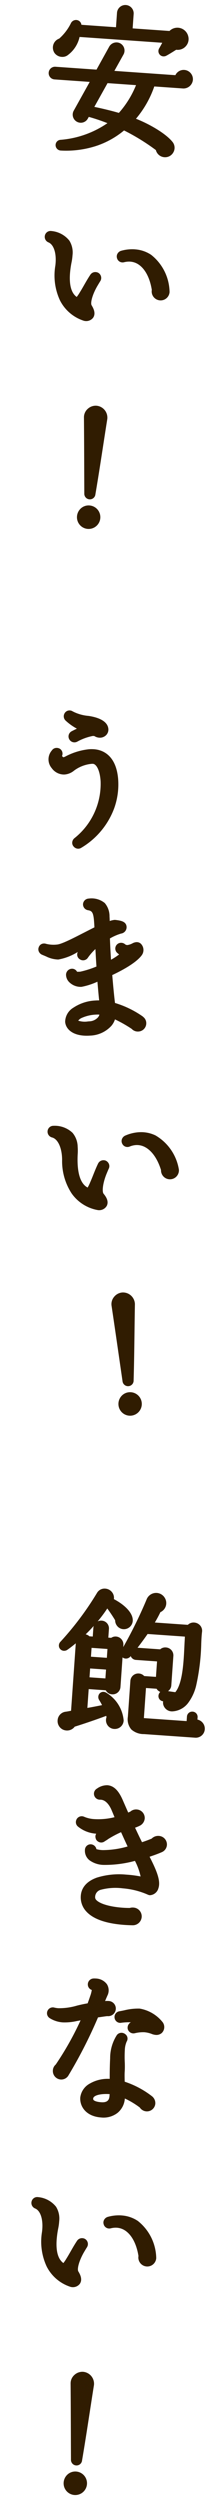
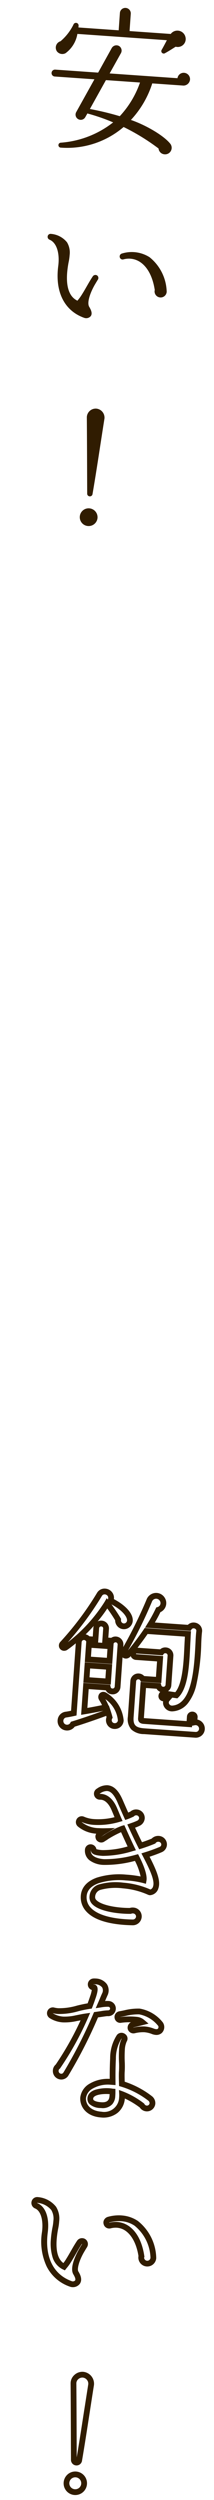
<svg xmlns="http://www.w3.org/2000/svg" width="44.532" height="518.728" viewBox="0 0 44.532 518.728">
  <g id="subcatch_middle" transform="translate(-349.819 -375.157)">
-     <path id="パス_146" data-name="パス 146" d="M14.688-20.96c-.224-1.216-1.888-2.624-4.288-3.584a1.346,1.346,0,0,0-.032-1.056,1.319,1.319,0,0,0-2.336-.1A63.3,63.3,0,0,1,1.088-14.944c-.448.544.192,1.152.736.7a33.089,33.089,0,0,0,7.9-9.7,36.806,36.806,0,0,1,2.528,3.2,1.233,1.233,0,0,0,1.7,1.216A1.272,1.272,0,0,0,14.688-20.96Zm14.56,3.84c-.032-.96-.032-1.792,0-2.336a1.151,1.151,0,0,0-2.144-.608h-8.16a30.126,30.126,0,0,0,1.5-3.264,1.465,1.465,0,0,0,.608-2.336,1.511,1.511,0,0,0-2.624.576A96.139,96.139,0,0,1,13.92-14.144c-.32.64.512,1.056.928.512a55.155,55.155,0,0,0,3.392-5.152h8.7c0,.48.032,1.088.032,1.728.064,3.584.352,9.024-1.536,11.136l-2.56-.192a.505.505,0,0,0-.544.48.481.481,0,0,0,.448.544l.832.064a1.21,1.21,0,0,0,1.216,1.888C29.5-3.808,29.344-11.808,29.248-17.12ZM14.272.1c-.128-1.92-1.728-3.9-3.68-4.992-.512-.288-.96.256-.608.736A11.879,11.879,0,0,1,11.04-2.432c-1.088.32-2.976.832-4.48,1.184v-5.28H11.1a1.028,1.028,0,0,0,2.016-.288v-8.736a1.03,1.03,0,0,0-1.792-.7H9.888v-2.4A1.011,1.011,0,0,0,8.864-19.68,1.011,1.011,0,0,0,7.84-18.656v2.4H6.3a1.08,1.08,0,0,0-1.888.7V-.736c-.32.1-1.12.32-1.6.416a1.36,1.36,0,0,0,.032,2.656,1.377,1.377,0,0,0,1.536-.768c1.7-.64,4.96-2.016,6.816-2.88a.974.974,0,0,0,.256-.256c.16.384.32.8.448,1.184A1.217,1.217,0,0,0,13.12,1.344,1.229,1.229,0,0,0,14.272.1ZM31.232.7a1.329,1.329,0,0,0-1.664-1.28V-1.664a.505.505,0,0,0-.512-.512.505.505,0,0,0-.512.512V-.128h-9.5c-.416,0-.608-.1-.608-.48V-7.584H21.6a1.057,1.057,0,0,0,2.048-.352v-6.08a1.066,1.066,0,0,0-1.952-.576H16.544a.656.656,0,0,0-.672.672.656.656,0,0,0,.672.672h4.992v4.416H18.208a1.055,1.055,0,0,0-1.92.608V-.768c0,2.016.864,2.752,3.008,2.752H29.92A1.271,1.271,0,0,0,31.232.7ZM6.56-15.1h4.512v3.04H6.56Zm0,4.288h4.512v3.04H6.56Zm18.5,36.032a1.189,1.189,0,0,0-1.216-1.184,1.287,1.287,0,0,0-1.056.544q-1.248.624-2.592,1.152c-.768-1.28-1.536-2.656-2.24-3.936a13.747,13.747,0,0,0,1.536-.736,1.256,1.256,0,0,0,.576-1.024A1.175,1.175,0,0,0,18.88,18.88a1.208,1.208,0,0,0-.928.416c-.352.192-.7.384-1.056.544-.7-1.312-1.248-2.368-1.536-2.912-.8-1.568-1.6-2.4-2.5-2.592a2.83,2.83,0,0,0-2.272.736.633.633,0,0,0,.448,1.12c1.216-.128,2.336.7,3.168,2.336.352.672.736,1.472,1.024,2.016-3.136,1.12-5.856,1.152-7.36.576a.614.614,0,0,0-.8.352.594.594,0,0,0,.192.7c1.152.928,3.008,1.248,5.184,1.056-.32.224-.608.48-.9.7a.564.564,0,0,0-.256.48.91.91,0,0,0,.128.384.614.614,0,0,0,.864.1c.256-.192.544-.384.8-.608a17.546,17.546,0,0,1,3.136-1.856C16.9,23.68,17.632,25.056,18.4,26.4a21.109,21.109,0,0,1-5.952,1.376c-1.248,0-1.792-.1-1.92-.416a.636.636,0,0,0-.64-.608.581.581,0,0,0-.576.608c0,1.344,1.152,2.272,3.488,2.272a24.434,24.434,0,0,0,6.72-1.408c.576.96,1.92,3.328,1.792,4.576a19.387,19.387,0,0,0-3.712-.288c-4.1,0-8.48,1.184-8.48,4.448A3.682,3.682,0,0,0,10.3,39.68c2.048,1.952,6.208,2.176,9.344,2.016a1.265,1.265,0,0,0,1.216-1.248,1.243,1.243,0,0,0-1.248-1.216,1.3,1.3,0,0,0-.608.128c-2.432.192-6.176-.032-7.584-1.28a1.424,1.424,0,0,1-.512-1.12c0-1.92,1.856-2.752,6.208-2.752a16.606,16.606,0,0,1,5.536.992c.544.192,1.12-.448,1.28-1.088.352-1.344-.64-3.36-2.592-6.528,1.056-.416,2.112-.864,3.04-1.344A1.17,1.17,0,0,0,25.056,25.216ZM16.832,59.872a.97.97,0,0,0-.992-.96,8.1,8.1,0,0,0-1.664.256c.48-1.344.32-.96.736-2.112a1.82,1.82,0,0,0-.16-1.824,2.562,2.562,0,0,0-2.3-.768.635.635,0,0,0-.576.672.619.619,0,0,0,.736.576c.384.192,0,1.664-.128,2.112-.16.608-.32,1.184-.512,1.792-.768.16-1.632.416-2.432.672a10.773,10.773,0,0,1-4.992.768.611.611,0,0,0-.384,1.152c2.048,1.056,3.872.48,5.472.064.576-.16,1.152-.32,1.6-.416A62.545,62.545,0,0,1,6.24,72.608a1.1,1.1,0,0,0-.384.864,1.175,1.175,0,0,0,1.152,1.184,1.138,1.138,0,0,0,1.056-.7,98.6,98.6,0,0,0,5.344-12.608c1.088-.224,2.144-.48,2.368-.48A.993.993,0,0,0,16.832,59.872Zm10.08,2.464a7.234,7.234,0,0,0-4.544-2.3,17.722,17.722,0,0,0-4.032.832.613.613,0,0,0-.448.736.589.589,0,0,0,.736.448,14.334,14.334,0,0,1,3.456-.256,2.094,2.094,0,0,1,1.056.416c-.48.16-1.12.352-1.952.64a.647.647,0,0,0-.416.8.622.622,0,0,0,.768.384,6.037,6.037,0,0,1,3.9-.1,1.365,1.365,0,0,0,1.44-.192A1.111,1.111,0,0,0,26.912,62.336ZM26.4,78.848a1.245,1.245,0,0,0-.576-.992,18.077,18.077,0,0,0-6.048-2.592c-.1-.96-.192-1.92-.192-2.56,0-.448-.032-1.024-.1-1.7a24.766,24.766,0,0,1-.192-2.752,5.463,5.463,0,0,1,.32-2.08.545.545,0,0,0-.224-.768.618.618,0,0,0-.864.16,8.331,8.331,0,0,0-.96,4.608c.032,1.632.128,3.232.256,4.832H17.5c-3.456,0-5.568,1.92-5.568,3.68,0,1.568,1.248,3.232,4.032,3.232A3.684,3.684,0,0,0,20,78.144a5.915,5.915,0,0,0-.032-.736,16.77,16.77,0,0,1,4.288,2.048,1.214,1.214,0,0,0,.992.544A1.147,1.147,0,0,0,26.4,78.848Zm-8.416-.864c0,.736-.288,1.984-2.208,1.984-2.336,0-2.336-.928-2.336-1.28,0-1.056,1.6-1.728,4.064-1.728.16,0,.288.032.448.032C17.984,77.408,17.984,77.76,17.984,77.984ZM14.4,109.248a.642.642,0,0,0-.288-.832.662.662,0,0,0-.832.256c-.736,1.28-1.28,2.592-1.984,3.9a10.045,10.045,0,0,1-.864,1.376c-1.952-.768-2.528-3.072-2.528-5.5a20.152,20.152,0,0,1,.16-2.4,10.2,10.2,0,0,0,.1-1.44,4.1,4.1,0,0,0-.736-2.592A4.78,4.78,0,0,0,4,100.512a.613.613,0,0,0-.672.544.641.641,0,0,0,.416.672c1.5.48,2.368,2.56,2.208,5.344-.32,5.408,1.952,9.184,6.176,10.336a1.236,1.236,0,0,0,1.312-.48c.352-.608-.1-1.344-.448-1.856-.608-.8-.032-2.912.8-4.64C13.952,110.112,14.24,109.536,14.4,109.248Zm14.432,1.568a9.52,9.52,0,0,0-4.064-6.912,6.918,6.918,0,0,0-5.792-.352.63.63,0,0,0-.384.8.606.606,0,0,0,.8.384,4.22,4.22,0,0,1,3.456.288c1.664.928,2.88,2.912,3.488,5.632a.288.288,0,0,0-.032.16,1.264,1.264,0,1,0,2.528,0ZM17.76,137.92A1.886,1.886,0,0,0,15.9,136a1.857,1.857,0,0,0-1.824,1.888c.448,5.728.8,10.656,1.184,15.808a.56.56,0,1,0,1.12,0C16.9,148.544,17.248,143.776,17.76,137.92Zm0,20.672a1.857,1.857,0,0,0-1.856-1.856,1.84,1.84,0,0,0,0,3.68A1.851,1.851,0,0,0,17.76,158.592Z" transform="matrix(0.998, 0.07, -0.07, 0.998, 360.715, 731.041)" fill="#301c01" />
    <path id="パス_146_-_アウトライン" data-name="パス 146 - アウトライン" d="M9.141-26.957h0A1.961,1.961,0,0,1,10.9-25.868l.01.02a1.914,1.914,0,0,1,.174.942c2.351,1.034,3.94,2.48,4.19,3.837l0,.015a1.856,1.856,0,0,1-1.107,2.091,1.85,1.85,0,0,1-.7.138,1.792,1.792,0,0,1-1.3-.556,1.86,1.86,0,0,1-.519-1.162C11.206-21.2,10.5-22.1,9.849-22.878A27.971,27.971,0,0,1,8.036-20.06a1.64,1.64,0,0,1,.828-.22,1.607,1.607,0,0,1,1.624,1.624v1.8h.6a1.554,1.554,0,0,1,.983-.344,1.65,1.65,0,0,1,1.648,1.648v.431a92.861,92.861,0,0,0,4.139-10.146A2.128,2.128,0,0,1,19.9-26.812a2.111,2.111,0,0,1,1.615.757l0,.006a2.064,2.064,0,0,1,.427,1.88,2.064,2.064,0,0,1-1.022,1.286c-.3.766-.644,1.508-1,2.22H26.8a1.7,1.7,0,0,1,1.283-.57h0a1.813,1.813,0,0,1,1.314.556,1.672,1.672,0,0,1,.452,1.254c-.031.53-.031,1.34,0,2.284v.061a44.375,44.375,0,0,1-.437,8.833,9.783,9.783,0,0,1-1.418,3.74,4.411,4.411,0,0,1-3.076,1.964,1.908,1.908,0,0,1-.283.021A1.885,1.885,0,0,1,22.96-3.552a1.715,1.715,0,0,1-.178-.934l-.064-.005A1.074,1.074,0,0,1,21.74-5.7a1.172,1.172,0,0,1,.312-.679,1.607,1.607,0,0,1-.813-.606H19.032V-.728h8.912v-.936a1.1,1.1,0,0,1,1.112-1.112,1.1,1.1,0,0,1,1.112,1.112V-1.2A1.928,1.928,0,0,1,31.832.7a1.876,1.876,0,0,1-1.912,1.88H19.3a3.882,3.882,0,0,1-2.71-.774,3.24,3.24,0,0,1-.9-2.578V-8.224a1.646,1.646,0,0,1,1.664-1.66,1.615,1.615,0,0,1,1.13.452h2.454v-3.216H16.544A1.258,1.258,0,0,1,15.4-13.36l-.075.1a1.2,1.2,0,0,1-.955.483,1.153,1.153,0,0,1-.647-.2v6.163a1.625,1.625,0,0,1-1.649,1.632,1.562,1.562,0,0,1-1.354-.744H7.16V-2.01c1.009-.249,2.117-.545,3-.793-.191-.327-.4-.646-.661-1.006A1.145,1.145,0,0,1,9.374-5a1.041,1.041,0,0,1,.934-.572h0a1.171,1.171,0,0,1,.578.157A7.449,7.449,0,0,1,14.871.056v.01a1.826,1.826,0,0,1-1.694,1.875c-.06.006-.123.009-.185.009a1.786,1.786,0,0,1-1.509-.83,1.826,1.826,0,0,1-.215-1.512q-.043-.121-.09-.249c-1.8.825-4.67,2.038-6.371,2.69a1.974,1.974,0,0,1-1.676.915,2.044,2.044,0,0,1-.4-.04l-.015,0A1.957,1.957,0,0,1,1.164.974,1.9,1.9,0,0,1,2.686-.906l.013,0c.306-.061.761-.181,1.118-.28V-15.21c-.536.514-1.077,1-1.612,1.434a1.218,1.218,0,0,1-.777.291,1.094,1.094,0,0,1-.987-.621,1.13,1.13,0,0,1,.186-1.22A62.981,62.981,0,0,0,7.5-25.968,1.813,1.813,0,0,1,9.141-26.957Zm.685,1.616a.769.769,0,0,0-.685-.416h0a.631.631,0,0,0-.576.337A65.882,65.882,0,0,1,2.151-15.306,32.484,32.484,0,0,0,9.19-24.2l.394-.8.243.273.009-.024A.744.744,0,0,0,9.826-25.342Zm10.773.067a.928.928,0,0,0-.7-.337.934.934,0,0,0-.891.705,94.554,94.554,0,0,1-4.247,10.4c.915-1.253,2.214-3.28,2.964-4.578l.173-.3h9.65v.6c0,.214.007.462.014.725.008.3.018.648.018,1,.005.285.012.582.018.887.083,3.8.187,8.535-1.707,10.654l-.2.221-1.058-.079-.536.715a.52.52,0,0,0-.063.575.68.68,0,0,0,.709.36c4.137-.6,4-8.257,3.907-13.328V-17.1c-.032-.977-.032-1.825,0-2.387a.463.463,0,0,0-.125-.361.617.617,0,0,0-.443-.182.5.5,0,0,0-.454.264l-.172.306H17.96l.451-.875a29.59,29.59,0,0,0,1.475-3.2l.1-.259.26-.1a.856.856,0,0,0,.542-.587A.879.879,0,0,0,20.6-25.275Zm-6.5,4.416c-.146-.762-1.282-1.966-3.444-2.927.758.895,1.61,1.991,2.1,2.714l.11.162-.007.2a.678.678,0,0,0,.187.5.607.607,0,0,0,.683.139l.009,0A.684.684,0,0,0,14.1-20.859ZM9.288-15.7v-2.952a.41.41,0,0,0-.424-.424.41.41,0,0,0-.424.424V-15.7ZM7.24-16.856v-1.8a1.681,1.681,0,0,1,.052-.416c-.494.633-1.017,1.26-1.556,1.866a1.62,1.62,0,0,1,.808.35Zm19.114-1.328h-7.77c-.486.822-1.193,1.953-1.888,2.992h4.713a1.6,1.6,0,0,1,1.155-.476,1.653,1.653,0,0,1,1.684,1.652v6.08a1.574,1.574,0,0,1-.6,1.28l1.524.114c1.392-1.909,1.295-6.338,1.223-9.606-.007-.309-.013-.609-.019-.9v-.011c0-.335-.009-.658-.017-.97Q26.356-18.106,26.354-18.184ZM5.989-15.7l-.138-.158a.445.445,0,0,0-.344-.159.474.474,0,0,0-.491.469V-.29l-.428.128c-.255.076-1.1.319-1.648.428a.7.7,0,0,0-.577.71.771.771,0,0,0,.609.773.839.839,0,0,0,.157.015.764.764,0,0,0,.706-.44l.1-.229.235-.089C5.77.4,8.651-.808,10.513-1.656,9.391-1.34,7.9-.945,6.7-.664L5.96-.491V-7.128h5.6l.122.439a.377.377,0,0,0,.389.3.43.43,0,0,0,.449-.432v-8.736A.445.445,0,0,0,12.072-16a.37.37,0,0,0-.29.136l-.138.16h.028v4.24H5.96V-15.7Zm4.483,1.2H7.16v1.84h3.312Zm12.11,7.011a.445.445,0,0,0,.466-.443v-6.08a.457.457,0,0,0-.484-.452.408.408,0,0,0-.36.2l-.177.28H16.544c-.052,0-.072.02-.072.072s.02.072.072.072h5.592v5.616H17.894l-.179-.258a.426.426,0,0,0-.363-.193.449.449,0,0,0-.464.46V-.768c0,1.649.563,2.152,2.408,2.152H29.92A.674.674,0,0,0,30.632.7a.735.735,0,0,0-.725-.725A.7.7,0,0,0,29.724,0l-.58.156V.472H19.04c-1.051,0-1.208-.677-1.208-1.08V-8.184h4.193l.141.4A.417.417,0,0,0,22.582-7.493ZM13.673.13a6.126,6.126,0,0,0-2.908-4.22,11.981,11.981,0,0,1,.774,1.315l.039-.059L12.01-1.8c.18.432.34.856.463,1.225l.075.225-.1.216a.63.63,0,0,0,.044.606.588.588,0,0,0,.5.277c.022,0,.046,0,.069,0A.633.633,0,0,0,13.673.13ZM5.96-11.416h5.712v4.24H5.96Zm4.512,1.2H7.16v1.84h3.312Zm1.965,23.905a2.6,2.6,0,0,1,.556.06c1.086.233,2.009,1.155,2.9,2.9.089.168.2.384.336.64.242.463.556,1.064.923,1.753.141-.074.283-.151.428-.23a1.806,1.806,0,0,1,1.3-.535,1.77,1.77,0,0,1,1.784,1.752,1.852,1.852,0,0,1-.832,1.516l-.03.019a9.088,9.088,0,0,1-1.008.511c.509.92,1.074,1.925,1.65,2.9.668-.274,1.321-.569,1.949-.88a1.891,1.891,0,0,1,1.446-.668,1.781,1.781,0,0,1,1.816,1.784,1.756,1.756,0,0,1-1,1.559c-.679.351-1.462.707-2.429,1.1,1.8,2.969,2.677,4.9,2.291,6.384a1.951,1.951,0,0,1-1.66,1.574,1.2,1.2,0,0,1-.4-.069l-.017-.006a16.037,16.037,0,0,0-5.32-.952,11.873,11.873,0,0,0-4.492.6,1.565,1.565,0,0,0-1.116,1.548.826.826,0,0,0,.313.673c.83.732,2.969,1.187,5.586,1.187.5,0,.985-.017,1.447-.051a1.945,1.945,0,0,1,.759-.138,1.834,1.834,0,0,1,1.848,1.816A1.86,1.86,0,0,1,19.677,42.3c-.552.028-1.1.043-1.623.043-3.869,0-6.616-.748-8.164-2.224A4.286,4.286,0,0,1,8.52,36.96c0-1.738,1.059-3.12,3.063-4a15.549,15.549,0,0,1,6.017-1.05,23.557,23.557,0,0,1,3.05.173,12.829,12.829,0,0,0-1.4-3.141A23.812,23.812,0,0,1,12.8,30.232a5.178,5.178,0,0,1-2.961-.738A2.5,2.5,0,0,1,8.712,27.36a1.18,1.18,0,0,1,1.176-1.208,1.255,1.255,0,0,1,1.2.927,5.467,5.467,0,0,0,1.355.1,18.873,18.873,0,0,0,5.073-1.11c-.548-.977-1.08-1.964-1.564-2.864a22.2,22.2,0,0,0-2.5,1.556c-.195.168-.395.313-.588.453-.072.052-.143.1-.211.154a1.157,1.157,0,0,1-.741.268,1.264,1.264,0,0,1-.948-.438l-.051-.058-.034-.069a1.437,1.437,0,0,1-.191-.652,1.2,1.2,0,0,1,.128-.539A6.662,6.662,0,0,1,6.9,22.652a1.187,1.187,0,0,1-.389-1.391l0-.012a1.211,1.211,0,0,1,1.576-.688,6.284,6.284,0,0,0,2.175.328A13.955,13.955,0,0,0,14.38,20.2l-.173-.345c-.176-.352-.357-.715-.531-1.046l0-.006c-.665-1.3-1.513-2.021-2.39-2.021a1.725,1.725,0,0,0-.18.01,1.173,1.173,0,0,1-.117.006,1.242,1.242,0,0,1-1.213-1.074,1.228,1.228,0,0,1,.445-1.117l.026-.02.082-.059A3.6,3.6,0,0,1,12.437,13.689Zm4.2,6.929-.266-.495c-.488-.91-.9-1.7-1.2-2.276-.134-.257-.247-.472-.335-.639l0-.008c-.706-1.383-1.388-2.128-2.087-2.278a1.41,1.41,0,0,0-.3-.033,2.507,2.507,0,0,0-1.408.608l-.062.045a.057.057,0,0,0,0,.021l0,.013a.068.068,0,0,0,.024.018,2.929,2.929,0,0,1,.3-.015c1.35,0,2.578.95,3.458,2.674.178.34.362.707.539,1.063s.341.682.482.948l.324.613-.653.233a15.686,15.686,0,0,1-5.168.98,7.461,7.461,0,0,1-2.608-.408l-.008,0s-.011,0-.018.012a.076.076,0,0,0,0,.01l.011.009a5.827,5.827,0,0,0,3.639.977c.356,0,.731-.017,1.115-.051l2.234-.2-1.838,1.286c-.188.132-.373.283-.552.429-.1.085-.211.173-.319.257l-.013.01,0,.009.017-.013c.078-.059.16-.118.242-.177.179-.129.363-.263.523-.4l.042-.034a18.013,18.013,0,0,1,3.3-1.94l.479-.16.423.785c.634,1.179,1.29,2.4,1.985,3.614l.357.625-.679.239a21.409,21.409,0,0,1-6.151,1.41c-1.224,0-2.183-.058-2.477-.793l-.043-.107v-.1a.061.061,0,0,0-.016-.014h0c0,1.509,2.02,1.672,2.888,1.672a23.975,23.975,0,0,0,6.53-1.377l.457-.152.248.413c.928,1.546,2.006,3.66,1.874,4.946l-.067.657-.647-.129a18.746,18.746,0,0,0-3.594-.276,14.351,14.351,0,0,0-5.535.95c-1.556.681-2.345,1.656-2.345,2.9a3.071,3.071,0,0,0,1,2.287c1.3,1.237,3.834,1.891,7.335,1.891.5,0,1.03-.014,1.563-.041a.663.663,0,0,0,.647-.649.641.641,0,0,0-.648-.616.716.716,0,0,0-.34.065l-.1.052-.117.009c-.523.041-1.077.062-1.645.062-1.414,0-4.866-.145-6.384-1.491l-.006-.005a2.019,2.019,0,0,1-.708-1.564,2.749,2.749,0,0,1,1.828-2.644,12.718,12.718,0,0,1,4.98-.708,17.355,17.355,0,0,1,5.736,1.026.946.946,0,0,0,.5-.668l0-.007c.3-1.15-.742-3.172-2.522-6.061l-.376-.61.667-.263a32.194,32.194,0,0,0,2.984-1.319l.007,0a.58.58,0,0,0,.34-.487.587.587,0,0,0-.616-.584.687.687,0,0,0-.564.288l-.087.125-.136.068c-.844.422-1.733.817-2.641,1.174l-.473.186-.261-.435c-.8-1.334-1.587-2.748-2.251-3.956l-.317-.576.767-.335a11.94,11.94,0,0,0,1.281-.615.672.672,0,0,0,.307-.523.576.576,0,0,0-.584-.552.607.607,0,0,0-.476.211l-.07.08-.094.051c-.356.194-.723.394-1.1.563ZM12.819,53.846a2.986,2.986,0,0,1,2.4,1.015,2.4,2.4,0,0,1,.256,2.391l0,.008c-.205.569-.267.755-.339.97l-.049.145a5.1,5.1,0,0,1,.735-.063,1.569,1.569,0,0,1,1.608,1.56,1.589,1.589,0,0,1-1.648,1.592c-.134.01-.684.13-1.17.236-.235.051-.492.107-.756.163A96.94,96.94,0,0,1,8.6,74.228a1.731,1.731,0,0,1-1.589,1.028,1.77,1.77,0,0,1-1.752-1.784,1.7,1.7,0,0,1,.51-1.242,62.711,62.711,0,0,0,4.517-9.515l-.491.136-.01,0-.271.071a11.225,11.225,0,0,1-2.886.484,5.845,5.845,0,0,1-2.737-.664,1.235,1.235,0,0,1-.619-.692A1.217,1.217,0,0,1,4.41,60.44a1.154,1.154,0,0,1,.254.028,4.939,4.939,0,0,0,.836.068,13.005,13.005,0,0,0,3.849-.818c.861-.275,1.554-.473,2.148-.612.129-.425.254-.873.4-1.434l0-.012a6.7,6.7,0,0,0,.27-1.384,1.194,1.194,0,0,1-.9-1.069V55.2a1.209,1.209,0,0,1,.275-.882,1.232,1.232,0,0,1,.844-.447C12.534,53.853,12.678,53.846,12.819,53.846Zm1.527,3.01a1.3,1.3,0,0,0-.063-1.249l-.005-.006a1.843,1.843,0,0,0-1.459-.555c-.1,0-.208.005-.313.015a.049.049,0,0,0-.035.024.235.235,0,0,0,.007.031.157.157,0,0,0,.031,0h.014l.186-.026.168.084c.634.317.5,1.236.454,1.582a9.863,9.863,0,0,1-.271,1.226c-.188.715-.348,1.275-.519,1.814l-.106.335-.344.072a24.063,24.063,0,0,0-2.372.656,13.966,13.966,0,0,1-4.218.877,6.127,6.127,0,0,1-1.061-.089l-.029-.006,0,0,0,.011a.09.09,0,0,0,.024.016l.007,0a4.672,4.672,0,0,0,2.191.533,10.134,10.134,0,0,0,2.581-.444l.269-.071c.574-.159,1.166-.324,1.631-.423l1.046-.224L11.8,62.055A63.44,63.44,0,0,1,6.759,72.91l-.049.085-.074.065a.5.5,0,0,0-.179.412.576.576,0,0,0,.552.584c.173,0,.356-.045.519-.372l.008-.016A97.611,97.611,0,0,0,12.844,61.14l.114-.316.329-.068c.37-.076.743-.157,1.071-.229a9.306,9.306,0,0,1,1.418-.263c.076,0,.456-.019.456-.392a.373.373,0,0,0-.357-.361H15.84a7.631,7.631,0,0,0-1.534.242l-1.061.236.365-1.023c.238-.666.318-.905.388-1.116S14.137,57.436,14.346,56.856Zm8.022,2.576a7.773,7.773,0,0,1,4.973,2.485l.015.016a1.7,1.7,0,0,1-.034,2.217l-.018.019a1.67,1.67,0,0,1-1.212.476,2.9,2.9,0,0,1-.825-.133,5.421,5.421,0,0,0-1.571-.256,7.128,7.128,0,0,0-1.992.353,1.244,1.244,0,0,1-.353.052,1.231,1.231,0,0,1-1.14-.789l-.013-.032-.009-.033a1.267,1.267,0,0,1,.555-1.414,12.436,12.436,0,0,0-1.97.238,1.172,1.172,0,0,1-.316.044,1.2,1.2,0,0,1-1.148-.908,1.212,1.212,0,0,1,.853-1.475l.03-.008c.328-.08.657-.171,1-.268A11.968,11.968,0,0,1,22.368,59.432Zm4.1,3.313a6.625,6.625,0,0,0-4.1-2.113,11.094,11.094,0,0,0-2.848.537c-.334.093-.68.189-1.02.272a.1.1,0,0,0-.028.017l0,.008.012,0a14.96,14.96,0,0,1,2.979-.291c.247,0,.468.007.657.021h.01a2.7,2.7,0,0,1,1.355.528l.943.686-1.106.369c-.174.058-.362.118-.58.188-.392.125-.836.267-1.366.45l-.024.008a.057.057,0,0,0-.013.033c.006.005.007.006.02,0l.006,0a8.185,8.185,0,0,1,2.327-.4,6.579,6.579,0,0,1,1.915.306,1.717,1.717,0,0,0,.481.083.471.471,0,0,0,.353-.115A.533.533,0,0,0,26.473,62.745ZM19.034,64.7h0a1.242,1.242,0,0,1,.691.211,1.138,1.138,0,0,1,.436,1.519,4.754,4.754,0,0,0-.265,1.828,24.187,24.187,0,0,0,.188,2.683v.012c.066.688.1,1.277.1,1.753,0,.516.069,1.284.146,2.072a18.845,18.845,0,0,1,5.821,2.578l.016.011A1.824,1.824,0,0,1,27,78.848,1.754,1.754,0,0,1,25.248,80.6a1.79,1.79,0,0,1-1.41-.7A17.15,17.15,0,0,0,20.6,78.25a4.2,4.2,0,0,1-1.293,3.072,4.767,4.767,0,0,1-3.338,1.2c-3.182,0-4.632-1.986-4.632-3.832A3.808,3.808,0,0,1,13.071,75.7a7.428,7.428,0,0,1,4.106-1.29c-.116-1.559-.182-2.915-.208-4.226v-.012a8.84,8.84,0,0,1,1.059-4.938A1.206,1.206,0,0,1,19.034,64.7Zm.041,1.219-.015-.01a.037.037,0,0,0-.031-.008,7.846,7.846,0,0,0-.86,4.271c.029,1.461.11,2.983.254,4.79l.052.648H17.5a6.364,6.364,0,0,0-3.727,1.065,2.642,2.642,0,0,0-1.241,2.015c0,1.31,1.061,2.632,3.432,2.632A3.1,3.1,0,0,0,19.4,78.144a5.444,5.444,0,0,0-.027-.662l-.113-.907.878.257a17.347,17.347,0,0,1,4.452,2.125l.094.063.065.093a.624.624,0,0,0,.5.288.546.546,0,0,0,.552-.552.688.688,0,0,0-.313-.5,17.454,17.454,0,0,0-5.837-2.5l-.427-.092-.043-.435c-.1-.959-.195-1.95-.195-2.62,0-.43-.032-.994-.093-1.632a25.26,25.26,0,0,1-.2-2.816,5.946,5.946,0,0,1,.37-2.321ZM17.5,76.36a2.533,2.533,0,0,1,.29.02,1.464,1.464,0,0,0,.158.012h.556l.043.554c.034.439.034.814.034,1.038a2.673,2.673,0,0,1-.509,1.635,2.733,2.733,0,0,1-2.3.949A3.517,3.517,0,0,1,13.32,79.9a1.574,1.574,0,0,1-.48-1.208c0-.444.191-1.269,1.474-1.812A8.443,8.443,0,0,1,17.5,76.36Zm-1.728,3.008c1.1,0,1.608-.44,1.608-1.384,0-.114,0-.257,0-.423-2.17.021-3.34.591-3.34,1.127a.393.393,0,0,0,.1.336C14.254,79.127,14.632,79.368,15.776,79.368ZM3.941,99.909c.038,0,.076,0,.114.005a5.385,5.385,0,0,1,3.836,1.725l.006.007a4.637,4.637,0,0,1,.863,2.962,10.854,10.854,0,0,1-.1,1.519,19.539,19.539,0,0,0-.155,2.321c0,2.443.583,4.034,1.733,4.74a8.706,8.706,0,0,0,.526-.888l0-.007c.3-.56.578-1.134.846-1.689.353-.731.719-1.487,1.144-2.227a1.236,1.236,0,0,1,1.086-.616h0a1.27,1.27,0,0,1,.512.107l.048.024a1.239,1.239,0,0,1,.521,1.648c-.153.276-.439.848-.594,1.158-.936,1.946-1.176,3.6-.86,4.012l.017.023c.312.453,1.041,1.515.473,2.5l-.008.014a1.81,1.81,0,0,1-1.53.8,1.669,1.669,0,0,1-.453-.061,8.455,8.455,0,0,1-5.147-3.842,12.227,12.227,0,0,1-1.468-7.108c.141-2.446-.579-4.35-1.791-4.737l-.028-.01a1.234,1.234,0,0,1-.8-1.293A1.208,1.208,0,0,1,3.941,99.909Zm3.014,2.48a4.268,4.268,0,0,0-3.013-1.28h0c-.012,0-.015.006-.016.008a.042.042,0,0,0,.024.047c1.783.585,2.78,2.859,2.6,5.943-.3,5.1,1.788,8.646,5.735,9.723l.007,0a.478.478,0,0,0,.128.016.646.646,0,0,0,.5-.227c.158-.291-.161-.82-.421-1.2-1-1.35.318-4.358.747-5.25l0-.008c.164-.329.436-.871.6-1.177a.125.125,0,0,0-.016-.026.093.093,0,0,0-.042.009h0c-.4.7-.746,1.409-1.106,2.155-.273.565-.555,1.149-.867,1.73a9.618,9.618,0,0,1-.806,1.3c-.037.051-.069.1-.089.126l-.268.4-.45-.177a4.134,4.134,0,0,1-2.334-2.465,9.84,9.84,0,0,1-.574-3.6,20.732,20.732,0,0,1,.164-2.471l0-.013a9.641,9.641,0,0,0,.09-1.355A3.464,3.464,0,0,0,6.954,102.389Zm14.653.1h0a6.883,6.883,0,0,1,3.462.9,10.052,10.052,0,0,1,4.362,7.431,1.864,1.864,0,1,1-3.728,0,1.073,1.073,0,0,1,.012-.179c-.579-2.468-1.7-4.272-3.158-5.088a3.544,3.544,0,0,0-1.724-.453,4.08,4.08,0,0,0-1.249.208,1.249,1.249,0,0,1-.417.072,1.192,1.192,0,0,1-1.144-.826,1.163,1.163,0,0,1,.054-.938,1.284,1.284,0,0,1,.674-.617l.022-.008A8.435,8.435,0,0,1,21.607,102.485Zm5.945,9.011a.681.681,0,0,0,.68-.68,8.95,8.95,0,0,0-3.767-6.394,5.6,5.6,0,0,0-2.858-.737h0a7.234,7.234,0,0,0-2.414.427.093.093,0,0,0-.038.032l.01.031a.048.048,0,0,0,.022,0l.02-.007a5.281,5.281,0,0,1,1.627-.269,4.781,4.781,0,0,1,2.3.6l.006,0c1.819,1.015,3.127,3.1,3.781,6.025l.047.208-.063.125A.681.681,0,0,0,27.552,111.5ZM15.9,135.4a2.485,2.485,0,0,1,2.454,2.563v.01c-.18,2.057-.34,3.977-.494,5.834-.283,3.394-.55,6.6-.882,9.944a1.158,1.158,0,0,1-2.315,0v-.005c-.113-1.519-.224-3.019-.335-4.525-.262-3.561-.533-7.243-.849-11.281v-.008a2.341,2.341,0,0,1,.649-1.736A2.453,2.453,0,0,1,15.9,135.4Zm1.258,2.473a1.217,1.217,0,0,0-.346-.864,1.25,1.25,0,0,0-.912-.41,1.267,1.267,0,0,0-.9.411,1.14,1.14,0,0,0-.327.835c.316,4.039.587,7.72.849,11.281.1,1.359.2,2.713.3,4.08.312-3.183.568-6.255.838-9.5C16.822,141.851,16.982,139.931,17.162,137.873ZM15.9,156.136a2.44,2.44,0,1,1,0,4.88,2.427,2.427,0,0,1-2.424-2.424,2.462,2.462,0,0,1,.7-1.731A2.392,2.392,0,0,1,15.9,156.136Zm0,3.68a1.24,1.24,0,1,0,0-2.48,1.24,1.24,0,0,0,0,2.48Z" transform="matrix(0.998, 0.07, -0.07, 0.998, 360.715, 731.041)" fill="#301c01" />
-     <path id="パス_145" data-name="パス 145" d="M20.576-21.568c-.128-.928-1.248-1.7-3.232-2.176A9.793,9.793,0,0,1,13.7-25.056a.586.586,0,0,0-.864.128.621.621,0,0,0,.032.768,11.049,11.049,0,0,0,3.1,2.3c-.7.384-1.44.64-2.176.96a.609.609,0,0,0-.32.832.626.626,0,0,0,.8.32c1.056-.448,3.264-1.344,4.224-.9a1.381,1.381,0,0,0,1.536.192A1.052,1.052,0,0,0,20.576-21.568ZM21.888-10.88c-.064-4.768-2.688-5.792-4.224-5.952a11.856,11.856,0,0,0-5.536,1.056c-.864.352-.992.192-1.408-.288a.646.646,0,0,1-.064-.7.6.6,0,0,0-.16-.736.637.637,0,0,0-.864.1,2.233,2.233,0,0,0-.256,2.976,2.562,2.562,0,0,0,1.664,1.184,2.652,2.652,0,0,0,2.08-.512,7.738,7.738,0,0,1,4.352-1.248c.928.064,1.952,1.216,1.952,4.288A14.991,14.991,0,0,1,12.9,1.216a.593.593,0,0,0-.128.864.609.609,0,0,0,.8.192C21.44-1.952,21.92-8.864,21.888-10.88Zm2.5,34.816a.866.866,0,0,0-.992-.1c-.8.32-1.6.64-2.3-.032a.639.639,0,0,0-.864,0,.582.582,0,0,0,0,.864c.288.288.576.544.864.8a13.294,13.294,0,0,1-3.3,1.856c0-1.92.032-3.808.1-5.728a12.005,12.005,0,0,1,2.88-1.056c.64-.128.736-.512.736-.736,0-.576-.576-.768-1.728-.992a6.64,6.64,0,0,0-1.728.352c.032-.672.064-1.248.064-1.728a3.552,3.552,0,0,0-.64-2.464,3.751,3.751,0,0,0-2.816-.96.638.638,0,0,0-.672.576.627.627,0,0,0,.48.64c1.312.32,1.568,1.12,1.568,3.1,0,.448,0,.96-.032,1.536-.96.384-1.984.832-2.976,1.248-2.24.96-4.576,1.952-5.6,1.952a7.148,7.148,0,0,1-2.5-.352.586.586,0,0,0-.8.288.619.619,0,0,0,.32.832l.768.384a5.665,5.665,0,0,0,2.24.768c1.28,0,3.168-.864,5.376-1.92l1.056-.512c-.512.544-1.088,1.184-1.7,1.952a.615.615,0,1,0,.96.768,13.1,13.1,0,0,1,2.784-2.528c-.032,1.568-.064,3.424-.064,5.28a21.12,21.12,0,0,1-4,.992c-.864,0-1.12-.064-1.216-.288a.578.578,0,0,0-.544-.448.662.662,0,0,0-.672.608,1.615,1.615,0,0,0,.448,1.184,2.8,2.8,0,0,0,1.984.9A20.039,20.039,0,0,0,15.84,29.92c.032,2.112.064,4.1.128,5.408a7.3,7.3,0,0,0-1.44-.128c-3.584,0-5.952,1.728-5.952,3.36,0,1.312,1.344,2.624,4.384,2.624a5.647,5.647,0,0,0,4.16-1.568,3.443,3.443,0,0,0,.864-1.7,26.7,26.7,0,0,1,4.128,2.656,1.147,1.147,0,0,0,2.08-.64,1.169,1.169,0,0,0-.448-.9,19.477,19.477,0,0,0-5.728-3.2c-.1-1.536-.16-4-.192-6.656,2.624-.992,5.376-2.3,6.528-3.616A1.26,1.26,0,0,0,24.384,23.936ZM15.936,37.152a2.735,2.735,0,0,1-.608,1.344,3.1,3.1,0,0,1-2.3.928c-1.312.032-2.944-.128-2.944-.864,0-.672,1.376-1.632,4.448-1.632A4.454,4.454,0,0,1,15.936,37.152ZM14.4,69.248a.642.642,0,0,0-.288-.832.662.662,0,0,0-.832.256c-.736,1.28-1.28,2.592-1.984,3.9a10.045,10.045,0,0,1-.864,1.376C8.48,73.184,7.9,70.88,7.9,68.448a20.152,20.152,0,0,1,.16-2.4,10.2,10.2,0,0,0,.1-1.44,4.1,4.1,0,0,0-.736-2.592A4.78,4.78,0,0,0,4,60.512a.613.613,0,0,0-.672.544.641.641,0,0,0,.416.672c1.5.48,2.368,2.56,2.208,5.344-.32,5.408,1.952,9.184,6.176,10.336a1.236,1.236,0,0,0,1.312-.48c.352-.608-.1-1.344-.448-1.856-.608-.8-.032-2.912.8-4.64C13.952,70.112,14.24,69.536,14.4,69.248Zm14.432,1.568A9.52,9.52,0,0,0,24.768,63.9a6.918,6.918,0,0,0-5.792-.352.63.63,0,0,0-.384.8.606.606,0,0,0,.8.384,4.22,4.22,0,0,1,3.456.288c1.664.928,2.88,2.912,3.488,5.632a.288.288,0,0,0-.032.16,1.264,1.264,0,1,0,2.528,0ZM17.76,97.92A1.886,1.886,0,0,0,15.9,96a1.857,1.857,0,0,0-1.824,1.888c.448,5.728.8,10.656,1.184,15.808a.56.56,0,1,0,1.12,0C16.9,108.544,17.248,103.776,17.76,97.92Zm0,20.672a1.857,1.857,0,0,0-1.856-1.856,1.84,1.84,0,0,0,0,3.68A1.851,1.851,0,0,0,17.76,118.592Z" transform="matrix(0.998, -0.07, 0.07, 0.998, 352.718, 549.238)" fill="#301c01" />
-     <path id="パス_145_-_アウトライン" data-name="パス 145 - アウトライン" d="M13.316-25.791h0a1.209,1.209,0,0,1,.736.251,8.738,8.738,0,0,0,3.214,1.163l.219.049c2.835.686,3.569,1.834,3.685,2.677a1.642,1.642,0,0,1-.847,1.727,1.8,1.8,0,0,1-.887.229,2.11,2.11,0,0,1-1.242-.421,1.168,1.168,0,0,0-.368-.047,11.031,11.031,0,0,0-3.32.97l-.011,0a1.215,1.215,0,0,1-.453.088,1.222,1.222,0,0,1-1.112-.709,1.2,1.2,0,0,1-.041-.95,1.214,1.214,0,0,1,.672-.691c.234-.1.468-.2.694-.289l.407-.167a11.2,11.2,0,0,1-2.235-1.845,1.216,1.216,0,0,1-.1-1.5l.01-.015A1.181,1.181,0,0,1,13.316-25.791Zm3.892,2.631-.2-.046a9.742,9.742,0,0,1-3.654-1.36l-.022-.017h0a.15.15,0,0,0-.009.03A10.445,10.445,0,0,0,16.23-22.4l1.049.509-1.023.558a15,15,0,0,1-1.549.7c-.222.091-.452.184-.675.281l-.016.007a.02.02,0,0,0-.006.01l.011.021a.04.04,0,0,0,.021.008h.006a11.325,11.325,0,0,1,3.779-1.062,2.151,2.151,0,0,1,.924.178l.065.03.056.045a.92.92,0,0,0,.565.214.6.6,0,0,0,.3-.075l.013-.007a.459.459,0,0,0,.234-.512C19.892-22.135,18.855-22.76,17.207-23.16ZM10.1-18.227a1.319,1.319,0,0,1,.733.224l.03.02.028.024a1.2,1.2,0,0,1,.321,1.43.318.318,0,0,0-.021.088,2.462,2.462,0,0,0,.24.256,1.623,1.623,0,0,0,.47-.143,13.519,13.519,0,0,1,4.967-1.148,7.459,7.459,0,0,1,.868.049c1.41.148,4.684,1.083,4.757,6.54a14.646,14.646,0,0,1-1.246,6A16.014,16.014,0,0,1,13.855,2.8a1.206,1.206,0,0,1-.58.151,1.23,1.23,0,0,1-.974-.493,1.134,1.134,0,0,1-.263-.846,1.265,1.265,0,0,1,.489-.869l.015-.011A14.383,14.383,0,0,0,18.824-10.72c0-2.469-.722-3.643-1.393-3.689-.082-.005-.171-.008-.261-.008a7.245,7.245,0,0,0-3.7,1.147l-.01.007a3.494,3.494,0,0,1-1.968.662,2.749,2.749,0,0,1-.568-.059A3.141,3.141,0,0,1,8.873-14.1a2.807,2.807,0,0,1,.285-3.671A1.164,1.164,0,0,1,10.1-18.227Zm.018,1.2-.018,0a1.648,1.648,0,0,0-.218,2.266,1.973,1.973,0,0,0,1.275.924l.013,0a1.547,1.547,0,0,0,.323.034,2.322,2.322,0,0,0,1.289-.452,8.477,8.477,0,0,1,4.391-1.364c.116,0,.231,0,.341.011a2.249,2.249,0,0,1,1.811,1.327,7.522,7.522,0,0,1,.7,3.56A15.59,15.59,0,0,1,13.26,1.693a.116.116,0,0,0-.018.019l.006.008a.114.114,0,0,0,.028.028h0l.008,0c7.548-4.05,8.034-10.679,8-12.614-.058-4.34-2.335-5.224-3.686-5.365h-.008a6.285,6.285,0,0,0-.731-.041h0a12.292,12.292,0,0,0-4.5,1.052l-.012.005a2.5,2.5,0,0,1-.934.235,1.46,1.46,0,0,1-1.143-.672h0a1.238,1.238,0,0,1-.179-1.333ZM14.6,13.414c.031,0,.062,0,.094,0a4.336,4.336,0,0,1,3.226,1.162,4.216,4.216,0,0,1,.789,2.86c0,.282-.01.59-.025.929a4.564,4.564,0,0,1,.986-.162,1.12,1.12,0,0,1,.221.02c.983.191,2.21.43,2.21,1.58a1.336,1.336,0,0,1-1.218,1.324l-.015,0a10.569,10.569,0,0,0-2.395.85c-.047,1.49-.074,2.946-.081,4.417a12.989,12.989,0,0,0,1.753-.971c-.111-.1-.224-.211-.336-.323a1.2,1.2,0,0,1,.833-2.068,1.275,1.275,0,0,1,.839.316l.019.018a.733.733,0,0,0,.544.23,3.4,3.4,0,0,0,1.123-.321l.018-.007a2.071,2.071,0,0,1,.705-.144,1.27,1.27,0,0,1,.916.38,1.846,1.846,0,0,1-.01,2.457c-1.258,1.428-4.079,2.736-6.369,3.626.032,2.417.089,4.446.163,5.81a20.17,20.17,0,0,1,5.535,3.174l.035.029.03.034.073.081a1.62,1.62,0,0,1,.527,1.214,1.718,1.718,0,0,1-1.752,1.72A1.736,1.736,0,0,1,21.676,41a27.372,27.372,0,0,0-3.328-2.207,3.994,3.994,0,0,1-.79,1.236,6.259,6.259,0,0,1-4.6,1.759c-3.443,0-4.984-1.619-4.984-3.224a3.479,3.479,0,0,1,1.919-2.8A9.01,9.01,0,0,1,14.528,34.6c.286,0,.555.011.811.034-.037-1.039-.062-2.353-.086-3.892a14.284,14.284,0,0,1-3.381.834,3.385,3.385,0,0,1-2.432-1.1,2.2,2.2,0,0,1-.6-1.626v-.007a1.261,1.261,0,0,1,1.27-1.158h.037l.037,0a1.186,1.186,0,0,1,.987.7,5.06,5.06,0,0,0,.7.031,20.051,20.051,0,0,0,3.4-.828c0-1.264.02-2.519.04-3.627a11.506,11.506,0,0,0-1.69,1.683,1.2,1.2,0,0,1-.949.471,1.185,1.185,0,0,1-.751-.27,1.129,1.129,0,0,1-.463-.744,1.236,1.236,0,0,1,.149-.8,11.287,11.287,0,0,1-4.153,1.284,5.985,5.985,0,0,1-2.508-.831l-.768-.384a1.3,1.3,0,0,1-.628-.667,1.162,1.162,0,0,1,.028-.947,1.139,1.139,0,0,1,1.071-.7,1.339,1.339,0,0,1,.5.1l.023.01a6.4,6.4,0,0,0,2.25.3c.922,0,3.489-1.1,5.364-1.9q.5-.21,1-.424c.539-.229,1.093-.465,1.63-.685.014-.409.014-.784.014-1.124,0-2.052-.3-2.324-1.105-2.52a1.232,1.232,0,0,1-.943-1.224v-.03l0-.03A1.242,1.242,0,0,1,14.6,13.414Zm2.806,6.573.054-1.135c.026-.545.049-1.015.049-1.411a3.01,3.01,0,0,0-.49-2.067l0,0c-.41-.475-1.081-.686-2.393-.753h-.019a.065.065,0,0,0-.017.019.046.046,0,0,0,.007.016h.01c1.877.458,2.026,1.878,2.026,3.687,0,.458,0,.977-.033,1.569l-.021.382-.355.142c-.634.254-1.31.541-1.965.82-.335.143-.67.285-1,.424-2.729,1.17-4.747,2-5.832,2a7.771,7.771,0,0,1-2.726-.4.167.167,0,0,0-.029-.008h0a.135.135,0,0,0,.047.036l.768.384a5.469,5.469,0,0,0,1.972.7c1.133,0,2.988-.843,5.117-1.861l1.053-.511.7.951c-.4.424-1.005,1.083-1.66,1.91l-.011.017.021.018,0-.005.005-.006A13.688,13.688,0,0,1,15.6,22.258l.964-.663-.024,1.169c-.03,1.457-.064,3.373-.064,5.268v.432l-.41.137a20.923,20.923,0,0,1-4.19,1.023c-.732,0-1.488,0-1.767-.652l-.022-.051-.006-.027a.055.055,0,0,0-.038.05,1.048,1.048,0,0,0,.3.735l0,0a2.2,2.2,0,0,0,1.534.693,19.583,19.583,0,0,0,3.572-.958l.984-.32.012.813c.035,2.282.066,4.128.127,5.388l.037.768-.754-.151a6.719,6.719,0,0,0-1.322-.116,7.807,7.807,0,0,0-4.007.98,2.386,2.386,0,0,0-1.345,1.78c0,1.007,1.17,2.024,3.784,2.024a5.069,5.069,0,0,0,3.722-1.378,2.842,2.842,0,0,0,.714-1.4l.154-.77.7.351a27.439,27.439,0,0,1,4.229,2.72l.076.059.054.08a.548.548,0,0,0,.981-.307c0-.165-.018-.19-.215-.407l-.05-.055a18.98,18.98,0,0,0-5.5-3.064l-.386-.127-.025-.406c-.09-1.439-.159-3.813-.193-6.686l-.005-.42.393-.149c3.146-1.189,5.38-2.415,6.289-3.451l.01-.011a.68.68,0,0,0,.049-.8.073.073,0,0,0-.067-.029,1.029,1.029,0,0,0-.286.069,4.247,4.247,0,0,1-1.56.4,1.931,1.931,0,0,1-1.358-.548.076.076,0,0,0-.044-.016h0l.008.008c.276.276.549.519.838.776l.517.46-.528.447a13.492,13.492,0,0,1-3.449,1.95l-.835.355v-.907c0-1.923.032-3.8.1-5.748l.012-.362.325-.158a12.935,12.935,0,0,1,3.031-1.106c.247-.051.247-.123.247-.146a.156.156,0,0,0,0-.025,3.109,3.109,0,0,0-1.227-.375,7.03,7.03,0,0,0-1.455.335Zm-2.88,16.342a5.043,5.043,0,0,1,1.6.255l.5.165-.1.514a3.286,3.286,0,0,1-.754,1.637,3.662,3.662,0,0,1-2.728,1.124h-.005c-.108,0-.217,0-.324,0a8.193,8.193,0,0,1-1.937-.2c-1.073-.282-1.3-.845-1.3-1.269C9.48,37.485,11.06,36.328,14.528,36.328Zm.663,1.255a3.972,3.972,0,0,0-.663-.055,8.106,8.106,0,0,0-3.013.462,1.774,1.774,0,0,0-.81.534,4.348,4.348,0,0,0,2.01.3c.1,0,.194,0,.291,0a2.522,2.522,0,0,0,1.875-.728A1.717,1.717,0,0,0,15.191,37.583ZM3.941,59.909c.038,0,.076,0,.114.005a5.385,5.385,0,0,1,3.836,1.725l.006.007a4.637,4.637,0,0,1,.863,2.962,10.852,10.852,0,0,1-.1,1.518A19.542,19.542,0,0,0,8.5,68.448c0,2.443.583,4.034,1.733,4.74a8.707,8.707,0,0,0,.526-.888l0-.007c.3-.56.578-1.134.846-1.689.354-.732.719-1.488,1.145-2.229a1.236,1.236,0,0,1,1.085-.615,1.305,1.305,0,0,1,.512.107l.048.024a1.312,1.312,0,0,1,.584.685,1.157,1.157,0,0,1-.063.963c-.153.275-.439.847-.594,1.157-.936,1.946-1.176,3.6-.861,4.013l.017.023c.312.453,1.041,1.515.473,2.5l-.008.014a1.81,1.81,0,0,1-1.53.8,1.668,1.668,0,0,1-.454-.061,8.455,8.455,0,0,1-5.146-3.842,12.227,12.227,0,0,1-1.468-7.108c.141-2.446-.579-4.35-1.791-4.737l-.028-.01A1.234,1.234,0,0,1,2.731,61,1.208,1.208,0,0,1,3.941,59.909Zm3.014,2.48a4.268,4.268,0,0,0-3.013-1.28h0c-.012,0-.015.006-.016.008a.042.042,0,0,0,.024.047c1.783.585,2.78,2.859,2.6,5.943-.3,5.1,1.788,8.646,5.735,9.723l.007,0a.477.477,0,0,0,.128.016.646.646,0,0,0,.5-.227c.158-.291-.161-.82-.42-1.2-1-1.35.317-4.358.747-5.25l0-.008c.164-.329.436-.871.6-1.177a.124.124,0,0,0-.016-.026.093.093,0,0,0-.042.01h0c-.4.7-.746,1.409-1.106,2.155-.273.565-.555,1.149-.867,1.73a9.618,9.618,0,0,1-.806,1.3c-.037.051-.069.1-.089.126l-.268.4-.45-.177a4.134,4.134,0,0,1-2.334-2.465,9.84,9.84,0,0,1-.574-3.6,20.733,20.733,0,0,1,.164-2.471l0-.013a9.645,9.645,0,0,0,.09-1.355A3.463,3.463,0,0,0,6.954,62.389Zm14.653.1h0a6.882,6.882,0,0,1,3.462.9,10.052,10.052,0,0,1,4.362,7.431,1.864,1.864,0,1,1-3.728,0,1.073,1.073,0,0,1,.012-.179c-.579-2.468-1.7-4.272-3.157-5.088a3.545,3.545,0,0,0-1.725-.453,4.081,4.081,0,0,0-1.249.208,1.248,1.248,0,0,1-.417.072,1.192,1.192,0,0,1-1.144-.826,1.162,1.162,0,0,1,.054-.938,1.284,1.284,0,0,1,.674-.617l.022-.008A8.434,8.434,0,0,1,21.607,62.485ZM27.552,71.5a.681.681,0,0,0,.68-.68,8.95,8.95,0,0,0-3.767-6.394,5.6,5.6,0,0,0-2.858-.737h0a7.234,7.234,0,0,0-2.414.427.093.093,0,0,0-.038.032l.01.031a.048.048,0,0,0,.022,0l.02-.007a5.281,5.281,0,0,1,1.627-.269,4.781,4.781,0,0,1,2.3.6l.006,0c1.819,1.015,3.127,3.1,3.781,6.025l.047.208-.063.125A.681.681,0,0,0,27.552,71.5ZM15.9,95.4a2.485,2.485,0,0,1,2.454,2.563v.01c-.18,2.057-.34,3.977-.494,5.834-.283,3.394-.55,6.6-.882,9.944a1.158,1.158,0,0,1-2.315,0v-.005c-.113-1.519-.224-3.019-.335-4.525-.262-3.561-.533-7.243-.849-11.281v-.008a2.341,2.341,0,0,1,.649-1.736A2.453,2.453,0,0,1,15.9,95.4Zm1.258,2.473a1.217,1.217,0,0,0-.346-.863,1.25,1.25,0,0,0-.912-.41,1.267,1.267,0,0,0-.9.412,1.14,1.14,0,0,0-.327.834c.316,4.039.587,7.721.849,11.282.1,1.359.2,2.713.3,4.08.312-3.182.568-6.256.838-9.5C16.822,101.85,16.982,99.931,17.162,97.873ZM15.9,116.136a2.44,2.44,0,1,1,0,4.88,2.427,2.427,0,0,1-2.424-2.424,2.462,2.462,0,0,1,.7-1.731A2.392,2.392,0,0,1,15.9,116.136Zm0,3.68a1.24,1.24,0,1,0,0-2.48,1.24,1.24,0,0,0,0,2.48Z" transform="matrix(0.998, -0.07, 0.07, 0.998, 352.718, 549.238)" fill="#301c01" />
    <path id="パス_144" data-name="パス 144" d="M29.024-22.176a1.726,1.726,0,0,0-3.1-.416H17.344v-3.616a1.141,1.141,0,0,0-1.152-1.12,1.134,1.134,0,0,0-1.12,1.12v3.616H6.688v-.416A.554.554,0,0,0,5.6-23.1a10.761,10.761,0,0,1-2.432,3.616,1.381,1.381,0,0,0-.608,2.144,1.419,1.419,0,0,0,1.824.256,6.234,6.234,0,0,0,2.176-4.16H25.216c-.224.512-.672,1.536-.928,2.048a.507.507,0,0,0,.768.64c.608-.384,1.472-1.024,2.08-1.472A1.65,1.65,0,0,0,29.024-22.176Zm1.568,8.768a1.325,1.325,0,0,0-1.312-1.344,1.3,1.3,0,0,0-1.312,1.216H13.824l2.048-4.352a1.112,1.112,0,0,0-.512-1.472,1.125,1.125,0,0,0-1.472.544l-2.464,5.28H2.464a.718.718,0,0,0-.7.736.71.71,0,0,0,.7.7h8.288l-3.3,7.04a1.075,1.075,0,0,0,.512,1.44,1.075,1.075,0,0,0,1.44-.512l.384-.8a40.617,40.617,0,0,1,5.472,1.472A20.009,20.009,0,0,1,4.7,1.5a.514.514,0,0,0,.1,1.024A18.056,18.056,0,0,0,17.5-2.656,44.341,44.341,0,0,1,25.056,1.28,1.347,1.347,0,0,0,26.4,2.4,1.361,1.361,0,0,0,27.456.16c-1.44-1.6-5.312-3.52-8.544-4.384a20.01,20.01,0,0,0,3.9-7.872h6.5A1.38,1.38,0,0,0,30.592-13.408ZM20.256-12.1a19.784,19.784,0,0,1-3.712,7.264,60.086,60.086,0,0,0-6.3-1.056L13.152-12.1ZM14.4,29.248a.642.642,0,0,0-.288-.832.662.662,0,0,0-.832.256c-.736,1.28-1.28,2.592-1.984,3.9a10.045,10.045,0,0,1-.864,1.376C8.48,33.184,7.9,30.88,7.9,28.448a20.151,20.151,0,0,1,.16-2.4,10.2,10.2,0,0,0,.1-1.44,4.1,4.1,0,0,0-.736-2.592A4.78,4.78,0,0,0,4,20.512a.613.613,0,0,0-.672.544.641.641,0,0,0,.416.672c1.5.48,2.368,2.56,2.208,5.344-.32,5.408,1.952,9.184,6.176,10.336a1.236,1.236,0,0,0,1.312-.48c.352-.608-.1-1.344-.448-1.856-.608-.8-.032-2.912.8-4.64C13.952,30.112,14.24,29.536,14.4,29.248Zm14.432,1.568A9.52,9.52,0,0,0,24.768,23.9a6.919,6.919,0,0,0-5.792-.352.63.63,0,0,0-.384.8.606.606,0,0,0,.8.384,4.22,4.22,0,0,1,3.456.288c1.664.928,2.88,2.912,3.488,5.632a.288.288,0,0,0-.032.16,1.264,1.264,0,1,0,2.528,0ZM17.76,57.92A1.886,1.886,0,0,0,15.9,56a1.857,1.857,0,0,0-1.824,1.888c.448,5.728.8,10.656,1.184,15.808a.56.56,0,1,0,1.12,0C16.9,68.544,17.248,63.776,17.76,57.92Zm0,20.672A1.857,1.857,0,0,0,15.9,76.736a1.84,1.84,0,0,0,0,3.68A1.851,1.851,0,0,0,17.76,78.592Z" transform="matrix(0.998, 0.07, -0.07, 0.998, 357.891, 402.936)" fill="#301c01" />
-     <path id="パス_144_-_アウトライン" data-name="パス 144 - アウトライン" d="M16.192-27.928a1.738,1.738,0,0,1,1.752,1.72v3.016h7.679a2.326,2.326,0,0,1,1.755-.8,2.338,2.338,0,0,1,2.213,1.617,2.211,2.211,0,0,1-.3,2.026,2.252,2.252,0,0,1-2,.943c-.588.434-1.349.99-1.91,1.346a1.209,1.209,0,0,1-.675.215,1.08,1.08,0,0,1-.934-.529,1.117,1.117,0,0,1-.022-1.1c.143-.286.35-.743.542-1.174H7.056A6.4,6.4,0,0,1,4.734-16.6a1.882,1.882,0,0,1-1.1.336,1.993,1.993,0,0,1-1.544-.7l-.014-.018a2,2,0,0,1-.33-1.775,1.953,1.953,0,0,1,1.1-1.247,10.374,10.374,0,0,0,2.181-3.283l.008-.023a1.189,1.189,0,0,1,1.111-.8,1.132,1.132,0,0,1,1.118.923h7.206v-3.016A1.743,1.743,0,0,1,16.192-27.928Zm10.054,5.936h-9.5v-4.216a.544.544,0,0,0-.552-.52.534.534,0,0,0-.52.52v4.216H6.088v-.7a11.525,11.525,0,0,1-2.531,3.657l-.081.069-.1.037a.767.767,0,0,0-.475.505.805.805,0,0,0,.131.706.814.814,0,0,0,.605.249.7.7,0,0,0,.4-.113,5.585,5.585,0,0,0,1.93-3.77l.085-.5h20.08l-.368.84c-.2.456-.544,1.243-.8,1.794.538-.357,1.218-.858,1.732-1.237l.3-.224.263.055a1.03,1.03,0,0,0,.212.022,1.051,1.051,0,0,0,.848-.448,1.013,1.013,0,0,0,.137-.937,1.124,1.124,0,0,0-1.078-.809,1.122,1.122,0,0,0-.955.525ZM14.91-20.06a1.644,1.644,0,0,1,.706.157,1.7,1.7,0,0,1,.8,2.27l-1.645,3.5H27.488a1.91,1.91,0,0,1,1.792-1.216,1.93,1.93,0,0,1,1.912,1.944,1.973,1.973,0,0,1-1.88,1.912H23.278a20.957,20.957,0,0,1-3.333,6.948c2.931.92,6.476,2.661,7.957,4.306l0,0a1.914,1.914,0,0,1,.3,2.079A1.954,1.954,0,0,1,26.4,3a1.965,1.965,0,0,1-1.873-1.352,43.958,43.958,0,0,0-6.885-3.6,17.772,17.772,0,0,1-5.417,3.557,20.276,20.276,0,0,1-7.41,1.523H4.8A1.133,1.133,0,0,1,3.648,2.08,1.093,1.093,0,0,1,4.612.911a19.992,19.992,0,0,0,9.475-4.128A40.441,40.441,0,0,0,10.13-4.245l-.181.377a1.658,1.658,0,0,1-1.512.958,1.688,1.688,0,0,1-.724-.163,1.683,1.683,0,0,1-.8-2.238l2.9-6.185H2.464a1.305,1.305,0,0,1-1.3-1.3,1.322,1.322,0,0,1,1.3-1.336h8.578l2.3-4.934A1.735,1.735,0,0,1,14.91-20.06Zm13.63,7.124H12.879l2.451-5.207a.529.529,0,0,0,.019-.394.473.473,0,0,0-.244-.28.453.453,0,0,0-.195-.043.536.536,0,0,0-.479.3l-2.625,5.625H2.464c-.051,0-.1.051-.1.136a.111.111,0,0,0,.1.1H11.7L8-4.8a.488.488,0,0,0-.022.373.47.47,0,0,0,.246.269.5.5,0,0,0,.213.049.47.47,0,0,0,.429-.273l.474-.988h0L12.771-12.7h8.247l-.178.74A20.514,20.514,0,0,1,17-4.446l-.238.284-.36-.085c-1.295-.307-3.088-.617-4.505-.824,1.273.312,2.435.655,3.562,1.05l.929.326-.716.676A20.41,20.41,0,0,1,6.027,1.863,17.326,17.326,0,0,0,17.08-3.08l.28-.28.368.148a44.829,44.829,0,0,1,7.664,4l.218.148.039.26a.776.776,0,0,0,1.462.158.731.731,0,0,0-.1-.79C25.7-.892,22-2.778,18.757-3.644l-.925-.247.626-.725a19.5,19.5,0,0,0,3.776-7.627l.115-.453h6.963a.79.79,0,0,0,.68-.712.729.729,0,0,0-.712-.744.7.7,0,0,0-.713.645ZM19.469-11.5H13.533l-2.4,5.107c1.478.189,3.65.55,5.177.889A19.8,19.8,0,0,0,19.469-11.5ZM3.941,19.909c.038,0,.076,0,.114.005a5.385,5.385,0,0,1,3.836,1.725l.006.007a4.637,4.637,0,0,1,.863,2.962,10.854,10.854,0,0,1-.1,1.518A19.542,19.542,0,0,0,8.5,28.448c0,2.443.583,4.034,1.733,4.74a8.707,8.707,0,0,0,.526-.888l0-.007c.3-.56.578-1.134.846-1.689.353-.731.719-1.487,1.144-2.227a1.236,1.236,0,0,1,1.085-.616h0a1.271,1.271,0,0,1,.512.107l.048.024a1.239,1.239,0,0,1,.521,1.648c-.153.275-.439.847-.594,1.157-.936,1.946-1.176,3.6-.861,4.012l.017.023c.312.453,1.041,1.515.473,2.5l-.008.014a1.81,1.81,0,0,1-1.53.8,1.669,1.669,0,0,1-.454-.061,8.455,8.455,0,0,1-5.146-3.842,12.227,12.227,0,0,1-1.468-7.108c.141-2.446-.579-4.35-1.791-4.737l-.028-.01A1.234,1.234,0,0,1,2.731,21,1.208,1.208,0,0,1,3.941,19.909Zm3.014,2.48a4.268,4.268,0,0,0-3.013-1.281h0c-.012,0-.015.006-.016.008a.042.042,0,0,0,.024.047c1.783.585,2.78,2.859,2.6,5.943-.3,5.1,1.788,8.646,5.735,9.723l.007,0a.477.477,0,0,0,.128.016.646.646,0,0,0,.5-.227c.158-.291-.161-.82-.42-1.2-1-1.35.317-4.358.747-5.25l0-.008c.164-.329.436-.871.6-1.177a.124.124,0,0,0-.016-.026.093.093,0,0,0-.042.01h0c-.4.7-.746,1.409-1.106,2.155-.273.565-.556,1.149-.867,1.73a9.617,9.617,0,0,1-.806,1.3c-.037.052-.069.1-.089.126l-.268.4-.45-.177a4.134,4.134,0,0,1-2.334-2.465,9.84,9.84,0,0,1-.574-3.6,20.734,20.734,0,0,1,.164-2.471l0-.013a9.643,9.643,0,0,0,.09-1.355A3.464,3.464,0,0,0,6.955,22.39Zm14.653.1h0a6.882,6.882,0,0,1,3.462.9,10.052,10.052,0,0,1,4.362,7.431,1.864,1.864,0,1,1-3.728,0,1.073,1.073,0,0,1,.012-.179c-.579-2.468-1.7-4.271-3.157-5.087a3.545,3.545,0,0,0-1.725-.454,4.081,4.081,0,0,0-1.249.208,1.248,1.248,0,0,1-.416.072,1.192,1.192,0,0,1-1.144-.826,1.162,1.162,0,0,1,.054-.938,1.284,1.284,0,0,1,.674-.617l.022-.008A8.435,8.435,0,0,1,21.607,22.485ZM27.552,31.5a.681.681,0,0,0,.68-.68,8.95,8.95,0,0,0-3.767-6.394,5.6,5.6,0,0,0-2.858-.737,7.235,7.235,0,0,0-2.414.427.093.093,0,0,0-.038.032l.01.031a.047.047,0,0,0,.022,0l.02-.007a5.281,5.281,0,0,1,1.627-.269,4.78,4.78,0,0,1,2.3.6l.006,0c1.819,1.015,3.127,3.1,3.781,6.025l.047.208-.063.125A.681.681,0,0,0,27.552,31.5ZM15.9,55.4a2.485,2.485,0,0,1,2.454,2.563v.01c-.18,2.057-.34,3.977-.494,5.834-.283,3.394-.55,6.6-.882,9.945a1.158,1.158,0,0,1-2.315-.005v-.005c-.113-1.519-.224-3.019-.335-4.525-.262-3.561-.533-7.243-.849-11.281v-.008a2.341,2.341,0,0,1,.649-1.736A2.453,2.453,0,0,1,15.9,55.4Zm1.258,2.473a1.217,1.217,0,0,0-.346-.864,1.25,1.25,0,0,0-.912-.41,1.267,1.267,0,0,0-.9.411,1.14,1.14,0,0,0-.327.835c.316,4.039.587,7.721.849,11.281.1,1.359.2,2.713.3,4.08.312-3.182.568-6.256.838-9.5C16.822,61.851,16.982,59.931,17.162,57.873ZM15.9,76.136a2.44,2.44,0,1,1,0,4.88,2.427,2.427,0,0,1-2.424-2.424,2.462,2.462,0,0,1,.7-1.731A2.392,2.392,0,0,1,15.9,76.136Zm0,3.68a1.24,1.24,0,1,0,0-2.48,1.24,1.24,0,0,0,0,2.48Z" transform="matrix(0.998, 0.07, -0.07, 0.998, 357.891, 402.936)" fill="#301c01" />
  </g>
</svg>